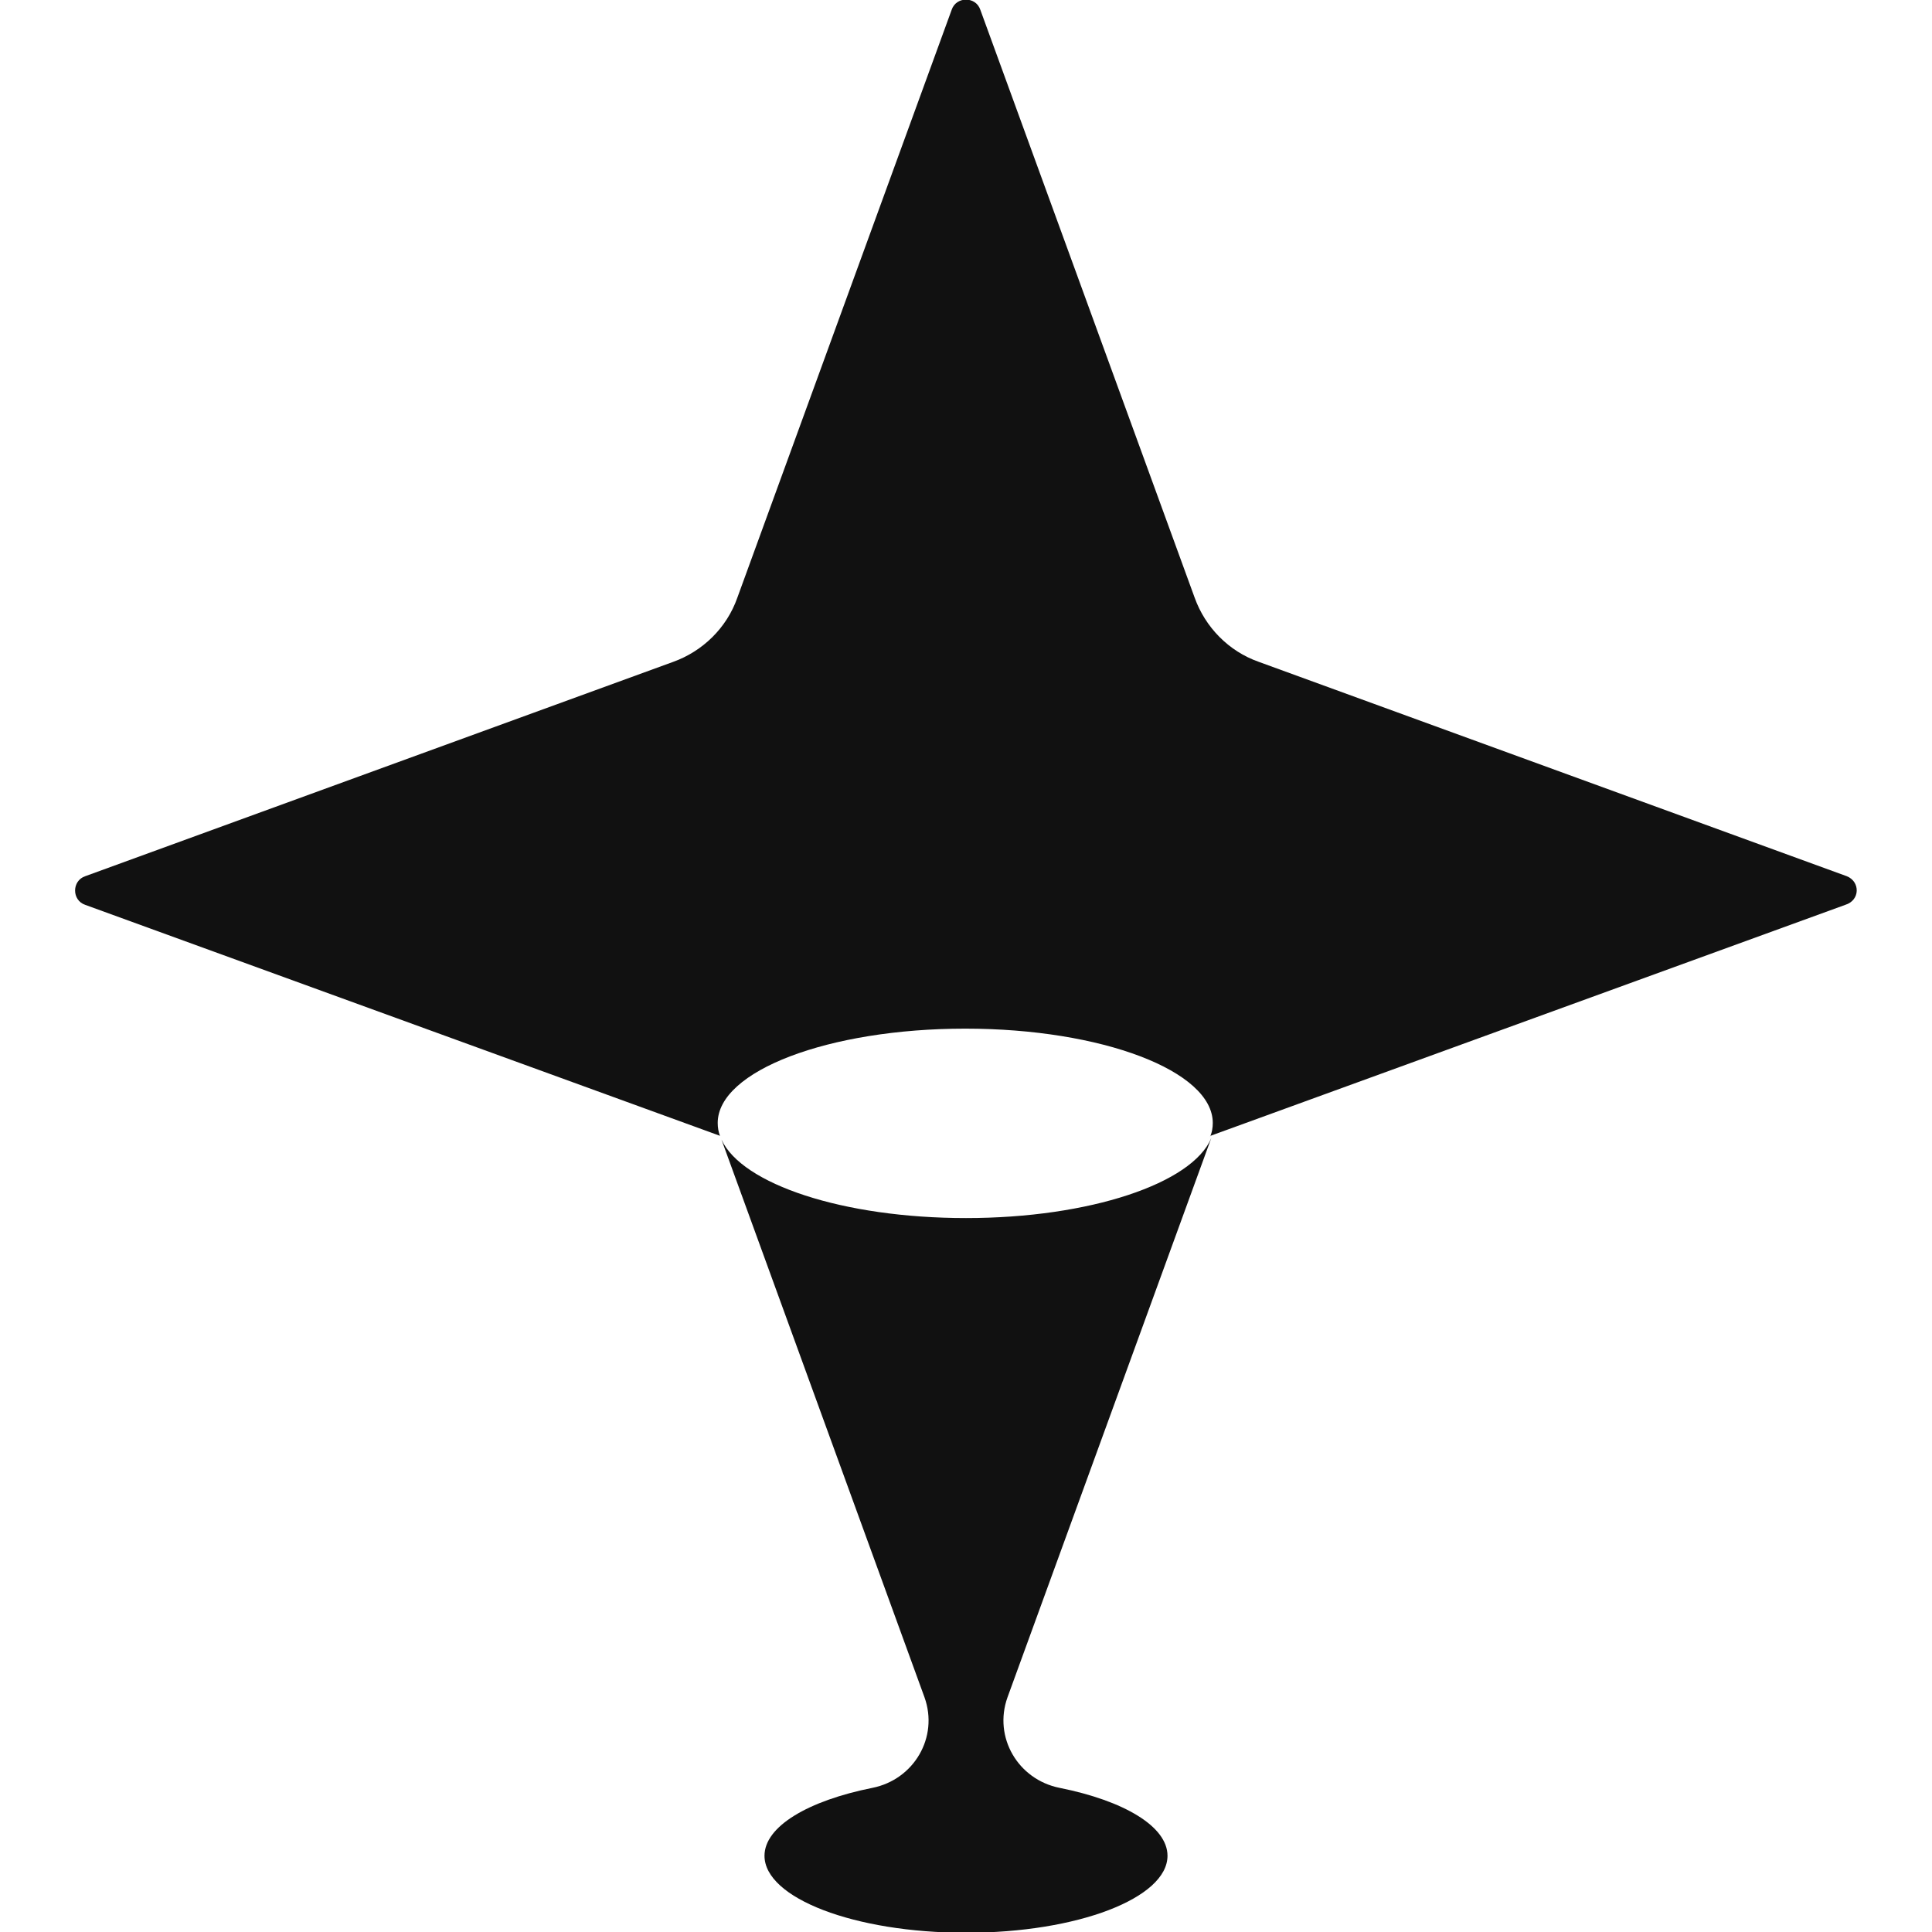
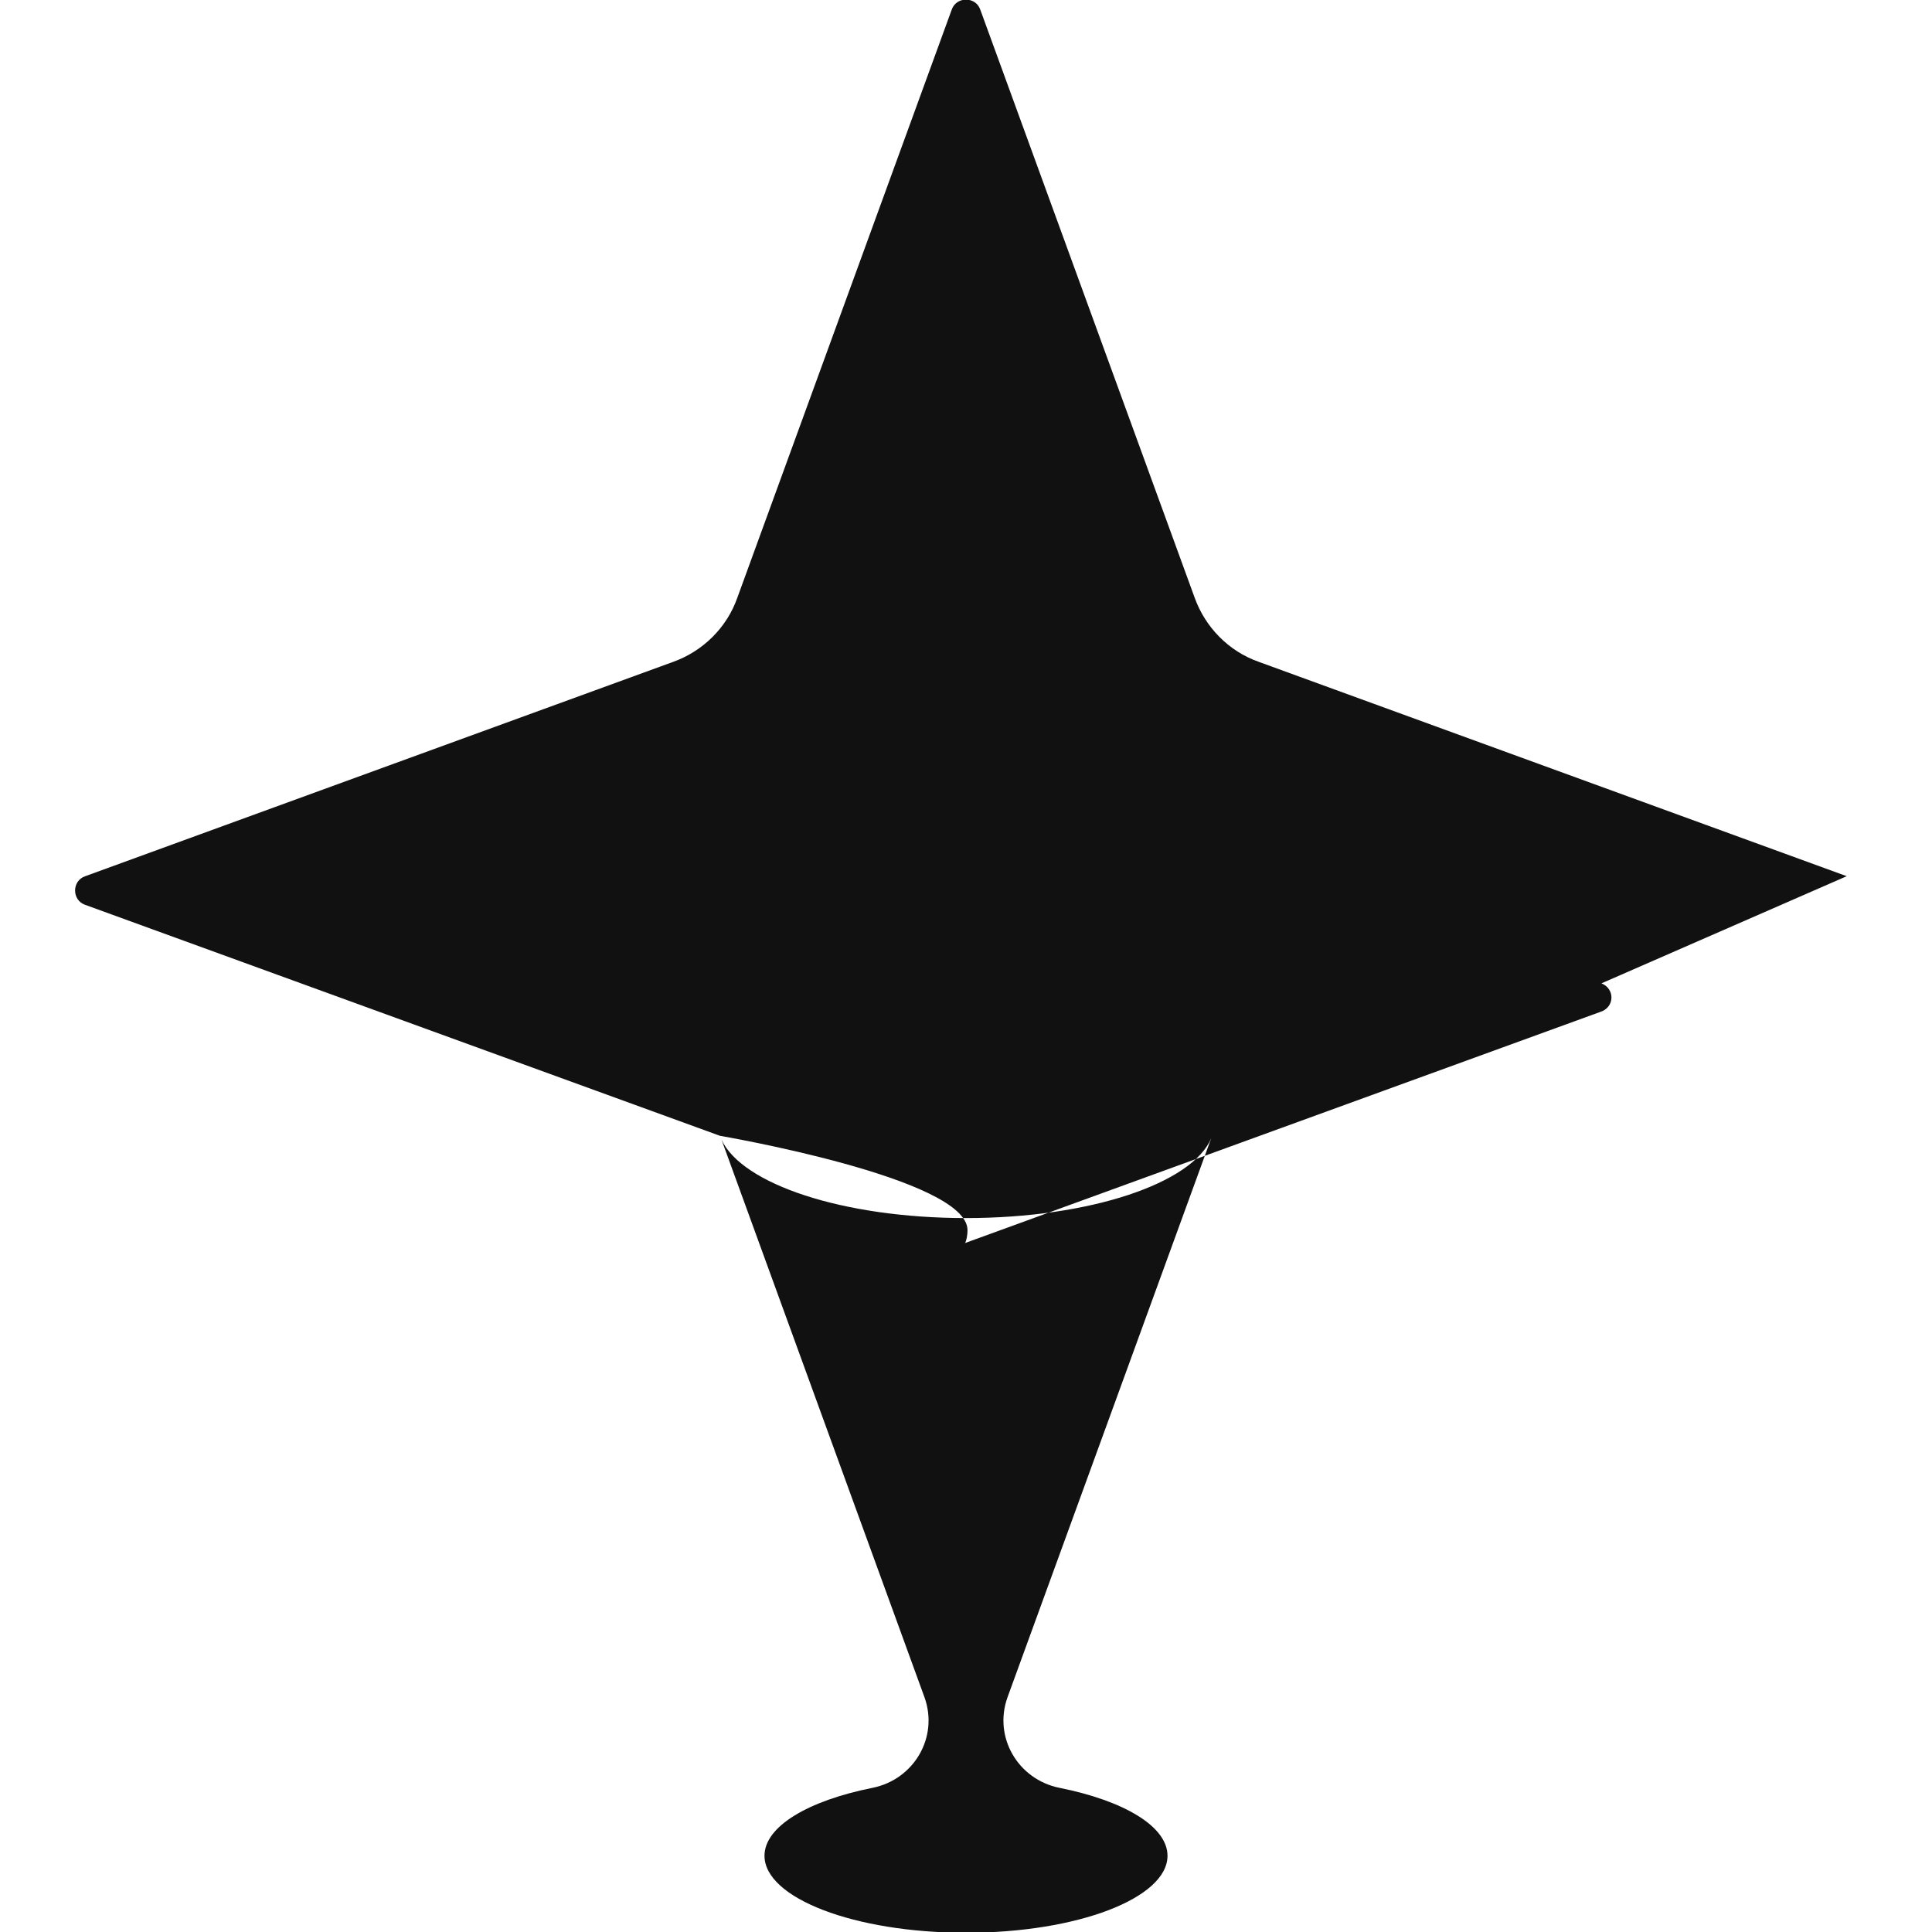
<svg xmlns="http://www.w3.org/2000/svg" xml:space="preserve" style="enable-background:new 0 0 256 256" version="1.0" viewBox="0 0 256 256">
-   <path d="m160.5 150.8-27 74.1c-1.9 5.3 1.4 10.9 6.9 12 8.5 1.7 14.3 5.1 14.3 9 0 5.6-11.9 10.2-26.7 10.2s-26.7-4.6-26.7-10.2c0-3.9 5.8-7.3 14.3-9 5.5-1.1 8.8-6.7 6.9-12L95.6 151c2.7 5.9 16.1 10.4 32.4 10.4 16.4 0 30-4.6 32.5-10.6zm84.2-34.7-77.9-28.4c-4-1.4-7.1-4.6-8.5-8.5L129.9 1.3c-.6-1.8-3.2-1.8-3.8 0L97.7 79.2c-1.4 4-4.6 7.1-8.5 8.5l-77.9 28.4c-1.8.6-1.8 3.2 0 3.8l84.1 30.6c-.2-.5-.3-1.1-.3-1.7 0-6.9 14.7-12.5 32.8-12.5s32.8 5.6 32.8 12.5c0 .6-.1 1.3-.4 1.9l.1-.2 84.1-30.6c2-.6 2-3.1.2-3.8z" style="fill:#111" />
+   <path d="m160.5 150.8-27 74.1c-1.9 5.3 1.4 10.9 6.9 12 8.5 1.7 14.3 5.1 14.3 9 0 5.6-11.9 10.2-26.7 10.2s-26.7-4.6-26.7-10.2c0-3.9 5.8-7.3 14.3-9 5.5-1.1 8.8-6.7 6.9-12L95.6 151c2.7 5.9 16.1 10.4 32.4 10.4 16.4 0 30-4.6 32.5-10.6zm84.2-34.7-77.9-28.4c-4-1.4-7.1-4.6-8.5-8.5L129.9 1.3c-.6-1.8-3.2-1.8-3.8 0L97.7 79.2c-1.4 4-4.6 7.1-8.5 8.5l-77.9 28.4c-1.8.6-1.8 3.2 0 3.8l84.1 30.6s32.8 5.6 32.8 12.5c0 .6-.1 1.3-.4 1.9l.1-.2 84.1-30.6c2-.6 2-3.1.2-3.8z" style="fill:#111" />
</svg>